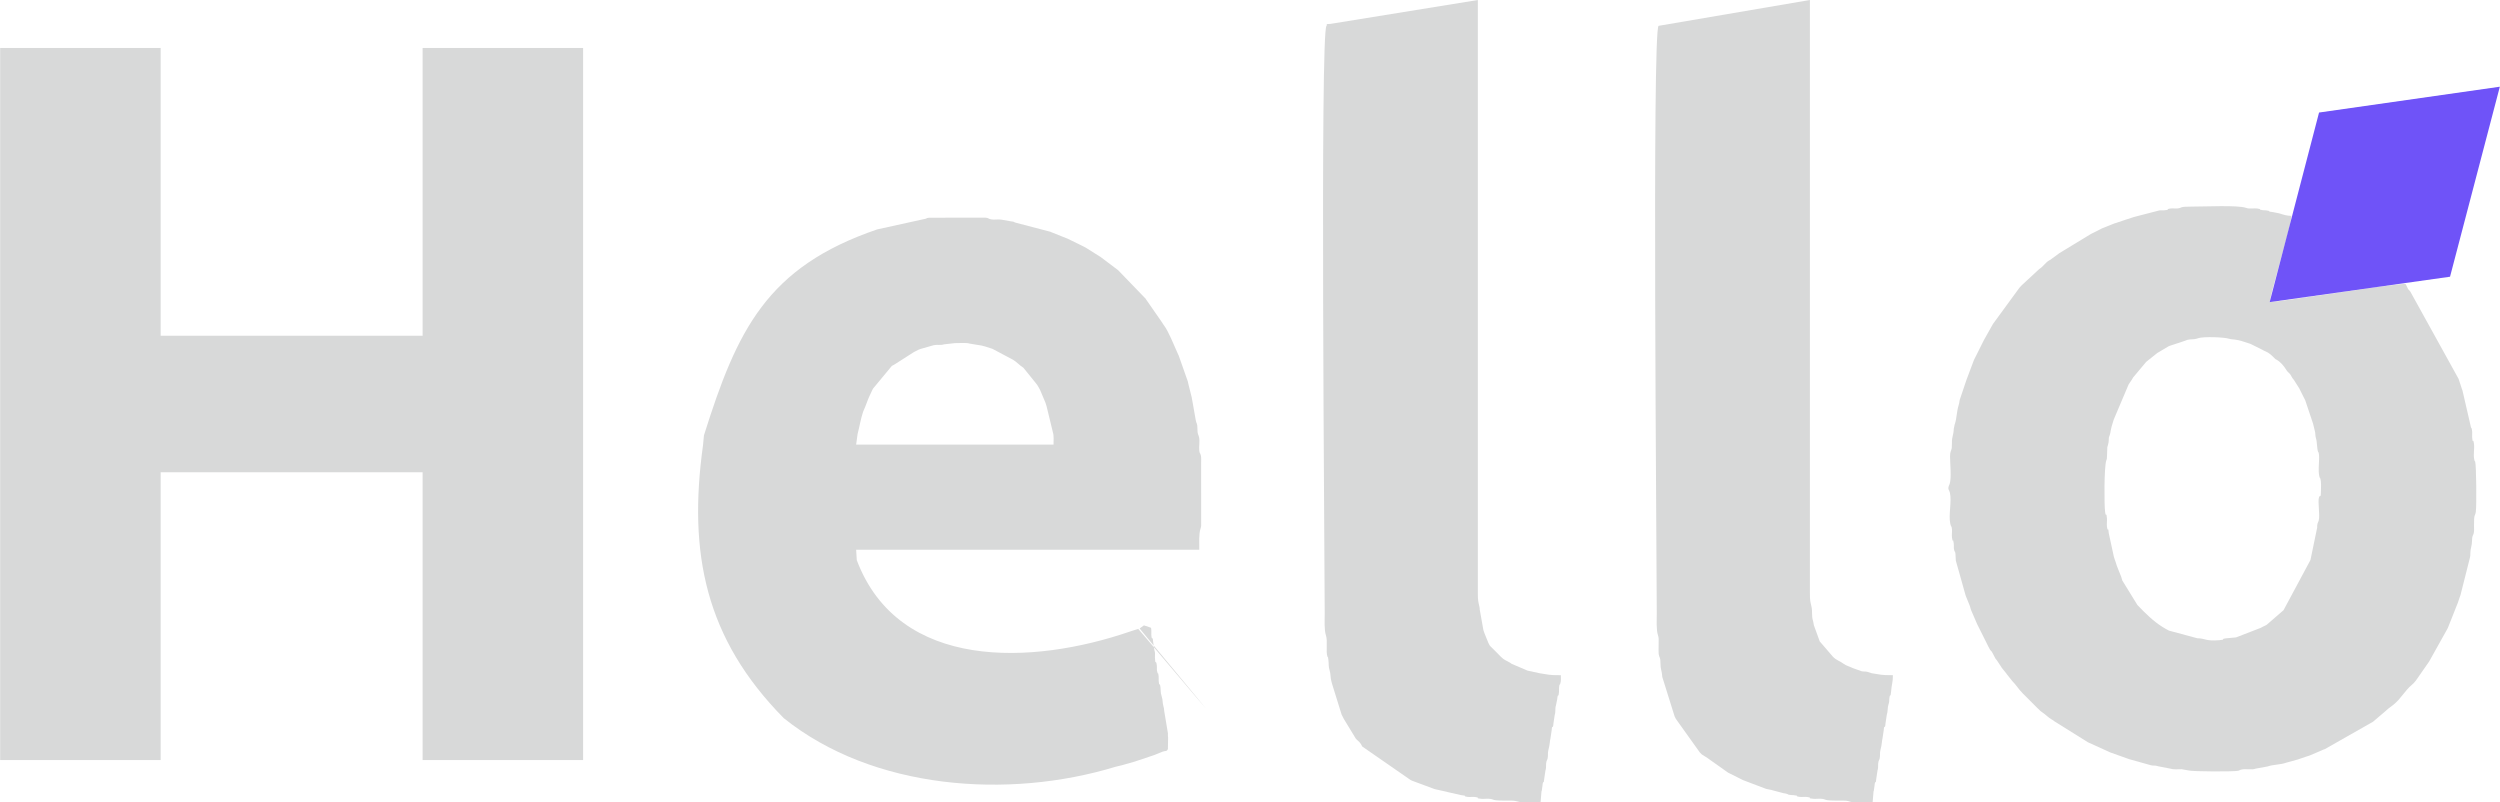
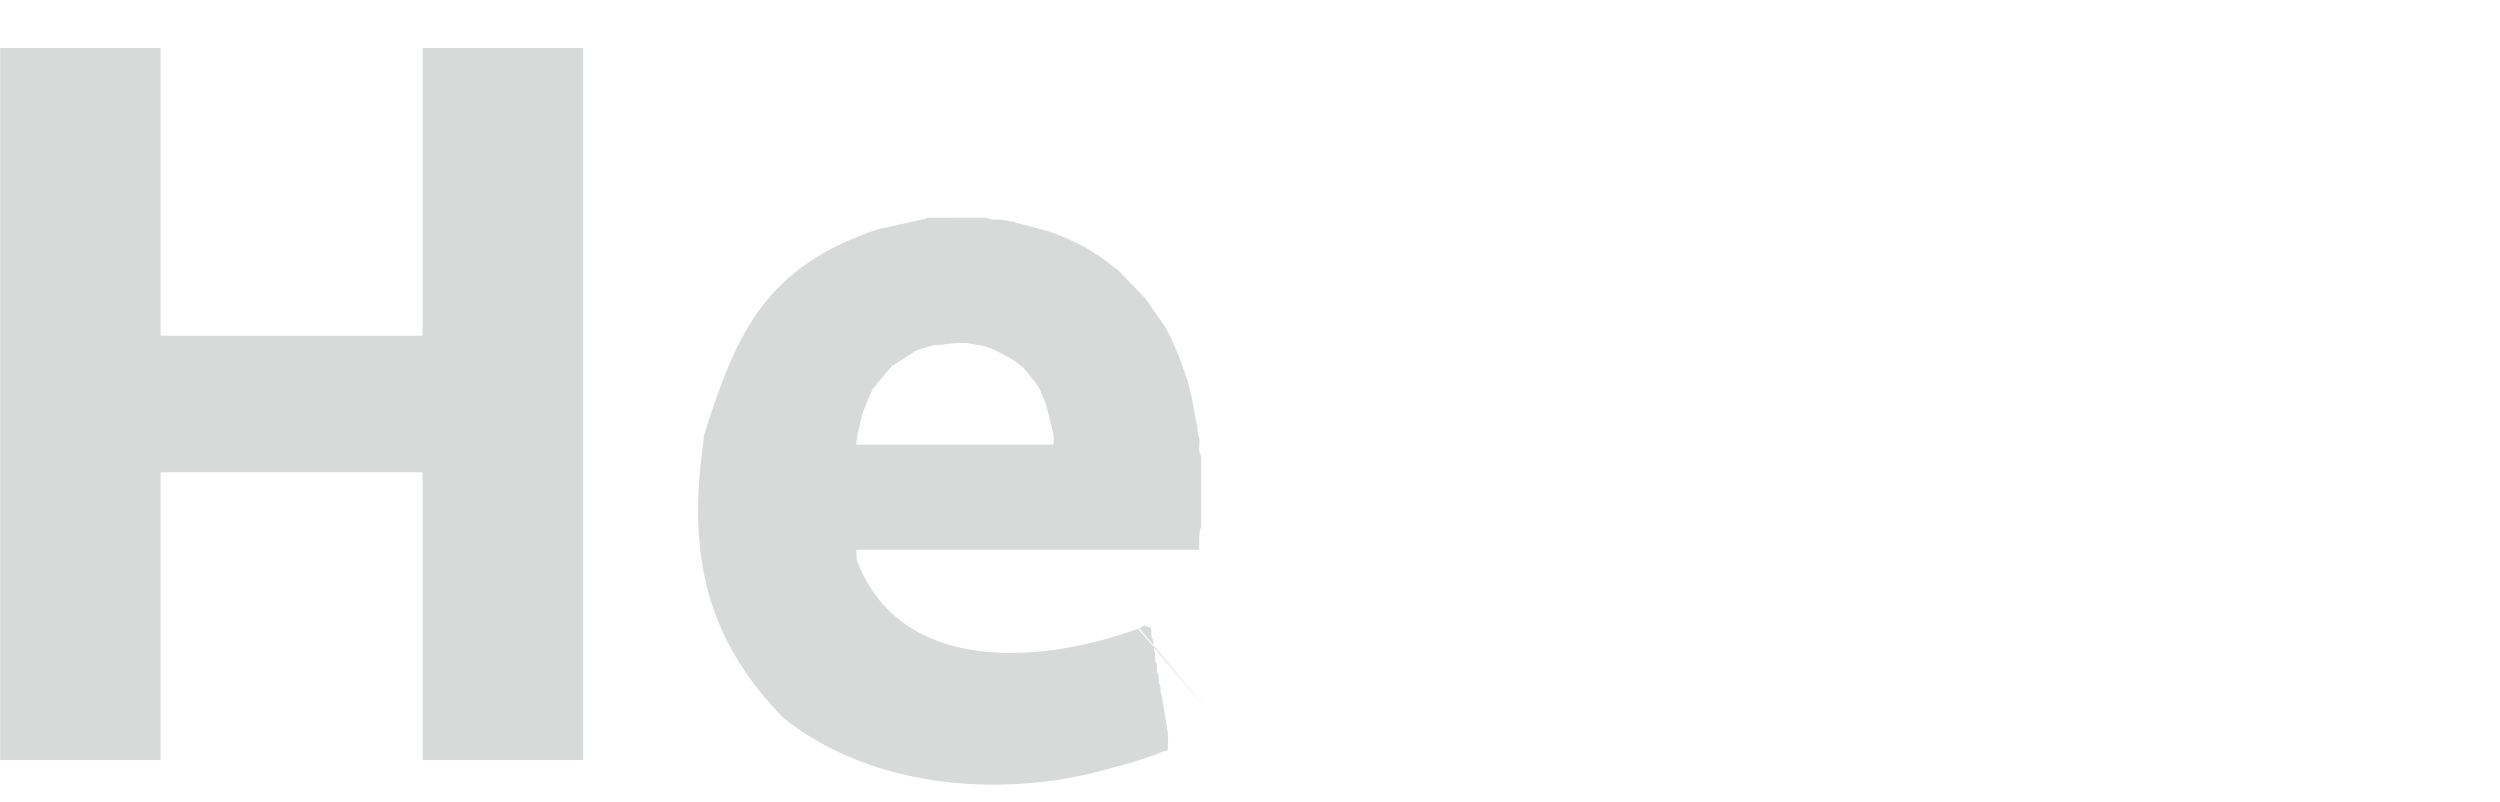
<svg xmlns="http://www.w3.org/2000/svg" xml:space="preserve" width="5645px" height="1812px" version="1.1" style="shape-rendering:geometricPrecision; text-rendering:geometricPrecision; image-rendering:optimizeQuality; fill-rule:evenodd; clip-rule:evenodd" viewBox="0 0 7048.53 2262.81">
  <defs>
    <style type="text/css">
   
    .fil0 {fill:#D8D9D9}
    .fil1 {fill:#6F53F8}
   
  </style>
  </defs>
  <g id="Слой_x0020_1">
    <polygon class="fil0" points="0,2143.17 452.56,2143.17 452.56,1331.68 1191.23,1331.68 1191.23,2143.17 1643.79,2143.17 1643.79,135.25 1191.23,135.25 1191.23,946.74 452.56,946.74 452.56,135.25 0,135.25 " />
    <path class="fil0" d="M2970.26 1253.65l-556.59 0 4.06 -29.75c5.31,-19.95 8.75,-42.56 15.46,-62.56 3.45,-8.45 7.65,-17.34 10.55,-25.87 4.36,-12.86 10.01,-23.92 15.78,-36.24 0.36,-0.71 1.38,-2.75 1.78,-3.42l53.01 -64.03c3.94,-2.48 2.87,-1.14 6.78,-3.62l55.57 -35.47c0.53,-0.27 1.2,-0.6 1.73,-0.87l10.3 -5.3c0.56,-0.26 1.22,-0.58 1.79,-0.82l3.78 -1.42c0.63,-0.22 1.34,-0.4 1.99,-0.61l36.41 -10.4c9.85,-2.03 19.3,0.89 28.89,-2.33l30.4 -3.4c10.05,0.05 24.51,-0.91 33.92,-0.09 4.25,0.37 2.92,0.14 6.62,1.19l24.5 4.1c12.3,0.92 29.01,6.99 41.09,10.93l56.07 29.77c0.49,0.29 1.2,0.61 1.7,0.9 10.73,6.27 18.81,16.14 29.4,22.62l34.88 43.14c0.85,1.33 2.65,3.38 4.51,5.89l6.65 11.56c0.26,0.54 0.59,1.22 0.85,1.76 0.26,0.53 0.59,1.21 0.85,1.74l13.87 32.95c0.21,0.63 0.48,1.29 0.69,1.91l1.31 3.89c0.79,2.44 1.01,3.54 1.83,5.98l17.77 73.26c3.12,9.32 1.8,23.36 1.8,34.61zm322.52 858.3l0.54 -31.75c-0.95,-4.7 -0.32,-7.87 -0.5,-12.5l-10.41 -62.42c-0.56,-14.23 -3.4,-9.64 -5.23,-33.78l-2.61 -10.4c-2.77,-7.94 -1.67,-14.85 -2.77,-23.23 -2.46,-18.6 -3.38,3.44 -5.03,-18.38 -0.31,-4.09 0.37,-8.71 -0.17,-12.83 -2,-15.1 -0.8,-2.44 -3.22,-9.79 -3.23,-9.81 -0.69,-11.61 -1.99,-21.42 -2.27,-17.24 -4.45,1.9 -5.16,-20.85 -0.32,-10.2 1.4,-12.53 -1.67,-21.74l-3.39 -22.62c-1.67,-21.96 -3.74,1.14 -5.18,-20.82 -0.21,-3.21 0.46,-10.47 -0.01,-13 -1.5,-7.95 1.59,-5.04 -5.22,-7.79l-15.6 -5.2 -12.12 8.69c-0.62,0.23 187.34,225.38 186.7,225.59 -0.65,0.21 -190.03,-224.58 -190.69,-224.37l-21.68 6.92c-0.63,0.22 -1.3,0.47 -1.92,0.68 -273.69,93.91 -651.4,112.32 -770,-201.36l-1.78 -29.43 967.54 0c0,-18.53 -1.49,-44.51 3.4,-59.02 2.46,-7.31 1.99,-10.03 1.9,-18.91l-0.07 -166.58c0.05,-5.48 0.53,-15.3 -0.54,-20.26 -2.29,-10.6 -3.8,-4.73 -4.79,-16.03 -0.96,-11.04 1.89,-25.3 -0.41,-35.99 -2.05,-9.51 -4.78,-7.8 -4.69,-23.93 0.1,-18.63 -3.38,-13.74 -5.03,-26.18l-9.34 -53.08c-1.3,-4.71 -0.68,-4.54 -1.55,-8.86l-10.39 -41.62c-0.15,-0.78 -0.21,-1.46 -0.38,-2.22 -0.16,-0.73 -0.32,-1.39 -0.51,-2.1l-25.74 -73.09c-0.27,-0.53 -0.64,-1.17 -0.89,-1.71 -0.26,-0.55 -0.59,-1.21 -0.83,-1.77l-19.9 -45.13c-6.41,-12.81 -11.61,-25.41 -20.26,-36.95 -2.58,-3.44 -1.86,-2.14 -4.11,-6.3l-45.84 -66c-0.29,-0.5 -0.59,-1.21 -0.88,-1.72l-72.82 -75.44c-0.79,-0.8 -4.5,-4.7 -5.1,-5.3l-50.41 -38.02c-0.49,-0.3 -1.2,-0.61 -1.7,-0.9l-36.7 -23.12c-0.45,-0.32 -1.08,-0.76 -1.54,-1.06l-8.55 -4.45c-0.54,-0.27 -1.22,-0.59 -1.76,-0.85l-10.42 -5.18c-0.53,-0.27 -1.21,-0.6 -1.74,-0.87l-31.48 -15.33c-0.64,-0.22 -1.35,-0.39 -2.01,-0.6l-42.74 -17.07c-0.53,-0.26 -1.17,-0.64 -1.71,-0.89l-94.84 -24.81c-10.76,-2.16 -4.75,-3.72 -16.22,-4.59l-26.52 -4.68c-9.71,-2.08 -20.56,1.03 -30.18,-1.04 -10.59,-2.26 -4.72,-3.79 -16.03,-4.78l-158.63 0.22c-12.73,1.87 -3.81,1.01 -7.92,2.48l-138.55 30.52c-311,106.3 -394.97,283.59 -488.29,580.69l-2.72 28.48c-42.16,304.31 6.82,544.65 227.63,768.8 251.61,201.91 632.94,229.43 935.84,137.19l18.85 -4.56c12.11,-3.26 24.32,-6.98 36.42,-10.4 0.63,-0.21 1.3,-0.46 1.92,-0.68 0.62,-0.21 1.29,-0.48 1.91,-0.69l48.73 -16.3c0.62,-0.21 1.29,-0.46 1.93,-0.67l22.18 -9.03c8.91,-3.62 12.26,0.43 15.59,-7.82z" />
-     <path class="fil0" d="M6538.74 1401.9c-4.42,12.83 3.44,50.63 -1.09,66.53l-3.02 7.39c-1.41,5.04 -1.16,6.35 -1.19,11.81l-18.73 90.51c-0.21,0.62 -0.49,1.28 -0.71,1.89l-75.38 140.49 -47.34 41.1c-0.47,0.31 -1.12,0.7 -1.61,0.99l-8.77 4.24c-2.03,0.99 -4.88,2.35 -6.79,3.61l-69.4 26.83 -28.52 2.69c-18.45,2.55 3.34,3.28 -18.25,5.16 -39.64,3.46 -39.92,-5.31 -62.42,-5.39l-79.91 -21.53c-26.03,-13.08 -47.76,-30.51 -72.36,-55.09l-16.69 -17.12c-0.31,-0.46 -0.7,-1.13 -1,-1.6l-41.63 -67.61c-1.59,-4.39 -1.41,-5.6 -2.93,-10.08l-11.17 -27.84c-0.21,-0.62 -0.48,-1.29 -0.69,-1.91l-1.37 -3.83c-0.99,-2.97 -1.47,-4.97 -2.46,-7.94l-2.74 -7.66c-1,-2.97 -1.5,-4.97 -2.5,-7.91l-14.34 -66.29c-1.64,-21.68 -2.42,0.09 -5.07,-18.33 -0.98,-6.76 0.54,-16.49 -0.04,-23.38 -1.78,-21.47 -2.48,0.11 -5.17,-18.24 -2.71,-18.54 -2.98,-126.18 3.27,-144.73 1.94,-5.76 1.68,-3.23 2,-11.01 1.84,-44.96 -0.68,-14.57 4.4,-39.82 0.85,-4.21 0.3,-5.79 0.71,-9.69 1.27,-12.3 -1.45,5.13 0.51,-4.69 1.55,-7.73 1.3,-3.75 1.99,-5.81 3.63,-10.82 0.93,-12.67 10.5,-41.52 0.21,-0.62 0.51,-1.26 0.7,-1.9 0.2,-0.66 0.44,-1.31 0.62,-1.99l41.02 -96.83c0.26,-0.54 0.56,-1.24 0.83,-1.77l9.47 -13.93c2.11,-3.29 1,-2.11 2.76,-5.04l35.53 -42.5c0.53,-0.54 2.04,-2.1 2.57,-2.64l30.39 -24.23c0.47,-0.3 1.14,-0.67 1.64,-0.96l29.37 -17.45c0.53,-0.26 1.2,-0.59 1.76,-0.84 0.56,-0.25 1.23,-0.55 1.81,-0.78l17.6 -5.81c0.63,-0.21 1.3,-0.47 1.93,-0.68 2.43,-0.8 3.56,-1.03 5.98,-1.82l19.4 -6.61c0.6,-0.21 1.24,-0.53 1.85,-0.75 0.61,-0.21 1.24,-0.53 1.87,-0.73 0.64,-0.2 1.26,-0.5 1.93,-0.67 9.21,-2.37 18.28,-0.37 27.56,-3.65 0.6,-0.21 1.2,-0.59 1.81,-0.79 15.78,-5.3 74.37,-3.07 88.44,1.58 8.9,2.94 15.81,-0.41 43.09,8.92l15.71 5.1c0.59,0.23 1.27,0.51 1.84,0.76l33.01 16.41c0.46,0.31 1.11,0.71 1.6,1l13.99 6.81c8.44,4.85 19.56,17.45 20.8,18.22l3.39 1.81c11.93,6.79 20.52,17.89 27.82,29.4 0.3,0.48 0.69,1.15 1.01,1.6 3.44,4.86 6.52,5.98 9.97,10.83l5.73 9.88c0.08,0.12 2.46,2.96 3.46,4.34 0.32,0.44 0.81,1.03 1.12,1.48l15.12 23.9c0.35,0.71 1.33,2.8 1.68,3.52 0.98,2 2.47,4.98 3.45,6.95 0.26,0.53 1.47,2.94 1.73,3.47l5.23 10.38c0.27,0.53 0.62,1.19 0.88,1.72l2.67 5.14c0.25,0.55 0.57,1.22 0.81,1.78l22.17 66.27c0.18,0.7 0.34,1.37 0.5,2.09l4.08 16.73c2.73,8.92 0.76,13.39 3.64,22.37 3.28,10.2 2.24,27.76 5.97,38.25 1.47,4.11 0.62,-4.81 2.48,7.92 0.42,2.83 0.25,9.64 0.22,12.79 -0.14,14.23 -2.58,32.48 0.42,46.39 2.64,12.22 0.5,0.47 2.88,7.53 3.23,9.58 2.08,23.91 2.02,34.82 -0.12,23.09 -2.83,10.51 -5.42,17.99zm244.28 -600.81c-10.85,-5.18 -334.99,47.73 -383.54,50.82 7.14,-37.86 22.12,-84.43 31.73,-121.9 6.22,-24.2 29.52,-102.53 29.51,-121.39 -13.27,0 -22.61,-3.37 -34.52,-7.1l-17.41 -3.4c-21.07,-2.18 -0.59,-2.27 -18.57,-4.83 -3.47,-0.5 -6.4,-0.06 -9.86,-0.55 -17.44,-2.49 1.1,-2.35 -16,-4.8 -3.07,-0.44 -9.56,-0.19 -12.88,-0.13 -9.02,0.17 -11.54,0.7 -19,-1.81 -23.87,-8.03 -116.21,-3.27 -152.67,-3.4 -36.38,-0.12 -25.76,3.22 -39.14,5.08 -6.16,0.85 -14.38,-0.59 -20.54,0.26 -18.51,2.57 3.43,3.42 -18.34,5.08 -9.72,0.73 -9.78,-1.19 -19,1.8l-66.14 17.09c-0.62,0.22 -1.29,0.47 -1.92,0.68l-23.55 7.66c-0.63,0.21 -1.3,0.46 -1.93,0.68l-17.51 5.89c-0.62,0.22 -1.29,0.48 -1.91,0.69 -0.63,0.22 -1.3,0.47 -1.93,0.68 -2.54,0.82 -3.63,0.98 -6.04,1.76l-35.3 14.11c-0.72,0.35 -2.7,1.43 -3.41,1.8 -0.52,0.27 -1.19,0.62 -1.72,0.88l-20.78 10.43c-0.01,0 -3.46,1.73 -3.47,1.73 -0.53,0.27 -1.2,0.6 -1.73,0.87l-89 54.06c-0.44,0.32 -1.03,0.8 -1.48,1.11l-23.98 17.63c-1.03,0.61 -2.4,1.18 -3.43,1.78 -10.45,6.11 -17.36,18.15 -27.78,24.24l-47.24 43.79c-1.27,1.24 -3.92,3.71 -4,3.8 -1.02,1.03 -4.15,4.44 -4.89,5.52l-74.68 102.18c-0.36,0.71 -1.38,2.76 -1.78,3.43 -0.29,0.49 -0.68,1.14 -0.98,1.61l-22.47 39.96c-0.74,1.47 -1.59,3.17 -2.6,5.2 -0.27,0.53 -0.6,1.2 -0.87,1.73 -0.26,0.53 -0.6,1.21 -0.87,1.74l-14.73 29.47c-0.05,0.1 -1.69,3.37 -1.74,3.47 -1.02,2.05 -2.44,4.89 -3.47,6.93l-2.64 5.17c-0.27,0.52 -0.63,1.18 -0.89,1.7l-21.34 56.7c-0.2,0.64 -0.42,1.33 -0.63,1.97 -0.21,0.62 -0.46,1.29 -0.68,1.92l-17.71 52.51c-1.19,4.53 -0.68,4.79 -1.5,8.9l-1.59 6.22c-5.49,17.53 -5.41,36.68 -10.34,52.09 -0.19,0.61 -0.57,1.21 -0.77,1.82l-2.63 12.97c-0.75,18.73 -5.51,21.54 -5.17,39.06l-0.51 15.08c-1.87,8.71 -4.88,10.04 -4.84,23.78 0.06,21.51 4.46,58.61 -0.99,77.14l-2.44 5.64c-3.52,10.82 1.14,10.81 3.04,19.3 5.67,25.32 -4.41,62.05 1.06,87.42 2.29,10.62 3.83,4.7 4.78,16.03 0.57,6.89 -0.94,16.62 0.03,23.38 2.74,19.08 2.36,-3.28 4.9,15.9 1.3,9.82 -1.24,11.62 1.99,21.42 2.37,7.21 0.33,-4.88 2.85,7.56l1.07 19.73c0.15,0.73 0.37,1.36 0.56,2.05l7.43 26.37c0.2,0.65 0.47,1.29 0.65,1.95 0.19,0.7 0.36,1.37 0.53,2.08l18.21 65.01c0.21,0.63 0.48,1.29 0.7,1.91 0.21,0.62 0.48,1.29 0.69,1.91l10.5 25.91c1.72,4.55 0.95,3.56 2.36,8.05l2.01 5.79c0.24,0.56 0.57,1.22 0.83,1.77l15.68 36.34c0.27,0.53 0.6,1.2 0.87,1.73l7.81 15.6c0.35,0.71 1.37,2.76 1.73,3.47l15.6 31.21c0.27,0.53 0.61,1.2 0.87,1.74 0.27,0.53 0.6,1.2 0.87,1.73l3.4 7.01c9.78,19.71 6.33,7.13 13.16,20.64l7.12 13.69c0.05,0.08 4.51,5.64 4.62,5.79l12.39 18.82c0.29,0.49 0.61,1.2 0.9,1.69l12.81 15.8c0.33,0.46 0.71,1.13 1.01,1.6l16.12 20.29c10.92,10.55 16.74,21.98 29.9,35.12l33.82 33.81c1.9,1.91 3.31,3.29 5.19,5.21l10.62 10.19c19.97,13.88 19.03,16.46 32.72,24.5 0.49,0.29 1.19,0.62 1.67,0.93 0.48,0.3 1.15,0.68 1.6,1 0.63,0.44 2.29,1.85 2.86,2.35l94.46 58.99c0.53,0.27 1.2,0.6 1.73,0.87l57.26 25.97c0.57,0.24 1.23,0.57 1.78,0.83 0.54,0.25 1.18,0.62 1.71,0.88l51.79 18.44c0.62,0.21 1.28,0.48 1.9,0.7l60.96 17.07c5.43,1.4 3.94,0.66 9.27,1.13 5.38,0.48 3.78,-0.31 9.26,1.14 0.66,0.18 1.28,0.49 1.91,0.69l34.85 6.77c9,3.02 21.87,1.7 32.15,1.66l19.87 3.54c9.19,3.1 129.35,3.79 140.15,0.72l5.5 -2.31c0.62,-0.2 1.24,-0.53 1.89,-0.71 6.77,-1.93 15.03,-1.16 22.38,-1.02 8.84,0.16 11.69,0.55 18.93,-1.88l33.03 -5.99c17.91,-6.13 35.23,-4.35 54.01,-11.01l28.53 -7.89c0.72,-0.16 1.39,-0.32 2.09,-0.5l21.31 -7.31c0.62,-0.22 1.29,-0.47 1.92,-0.68 2.97,-0.99 4.97,-1.47 7.95,-2.46 0.62,-0.21 1.29,-0.46 1.92,-0.67 0.62,-0.21 1.29,-0.48 1.91,-0.7l32.84 -13.97c0.54,-0.26 1.19,-0.62 1.73,-0.87l3.65 -1.56c0.61,-0.23 1.3,-0.45 1.93,-0.67 0.64,-0.21 1.35,-0.39 2,-0.59l135.98 -77.3 35.13 -29.89c9.33,-9.52 20.5,-15.03 29.93,-24.69 3.2,-3.28 3.91,-3.93 6.49,-6.51l24.72 -29.91c6.56,-8.45 18.02,-15.6 24.5,-24.92l37.34 -53.69c0.3,-0.48 0.66,-1.16 0.96,-1.64l50.34 -90.11c0.27,-0.52 0.61,-1.19 0.88,-1.72 0.27,-0.52 0.62,-1.19 0.89,-1.71l28.07 -70.76c0.21,-0.64 0.46,-1.3 0.67,-1.93l4.57 -13.65c0.21,-0.62 0.49,-1.27 0.7,-1.89 0.28,-0.8 1.17,-2.97 1.42,-3.79l26.72 -105.93c1.55,-5.72 0.93,-5.97 1.1,-11.9 0.5,-18.03 4.36,-16.72 5.06,-39.15 0.16,-5.01 -0.05,-4.64 1.23,-9.18 0.18,-0.64 0.51,-1.26 0.72,-1.88l1.58 -3.62c0.21,-0.62 0.54,-1.24 0.72,-1.88 1.91,-6.72 1.2,-14.99 1.11,-22.3 -0.43,-35.65 3.07,-25.54 5.06,-39.16 2.55,-17.4 1.31,-132.22 -1.69,-141.12 -2.37,-7.06 -0.24,4.7 -2.87,-7.52 -2.85,-13.22 1.31,-30.2 -0.64,-43.58 -2.69,-18.38 -3.5,3.27 -5.15,-18.26 -0.5,-6.45 0.9,-13.91 -0.45,-20.36 -2.56,-12.21 -0.68,-0.79 -2.85,-7.55l-23.87 -103.58c-0.21,-0.63 -0.46,-1.3 -0.68,-1.92l-1.39 -3.81c-0.21,-0.63 -0.46,-1.3 -0.67,-1.93l-3.14 -9.87c-0.27,-0.79 -1.12,-3.01 -1.39,-3.81 -0.88,-2.58 -1.41,-4.56 -2.5,-7.9 -0.21,-0.64 -0.42,-1.33 -0.63,-1.97 -0.21,-0.63 -0.47,-1.3 -0.68,-1.92l-136.15 -246.19c-0.32,-0.47 -4.2,-4.89 -4.85,-5.56 -0.37,-0.38 -0.91,-0.93 -1.29,-1.31l-6.87 -14.14z" />
-     <path class="fil0" d="M4676.48 72.83c-18.78,7.58 -5.21,1509.86 -5.21,1656.79 0,19.28 -1.73,46.4 3.4,61.63 2.59,7.7 1.96,12.26 1.86,21.55 -0.08,6.97 -0.18,14.04 -0.2,21.01 -0.01,2.39 -0.04,7.97 0.27,10.13 1.85,12.61 5.18,7.57 5.08,26.13 -0.1,18.79 3.59,17.5 5.2,39.02l34.68 110.97c0.26,0.53 0.6,1.2 0.87,1.73 0.99,1.98 1.87,3.75 2.6,5.2l67.18 94.08c3.38,3.46 3.9,4.4 6.43,6.57l9.6 6.01c0.5,0.29 1.19,0.62 1.68,0.92 0.47,0.3 1.14,0.68 1.6,1l60.88 43.15c2.13,1.05 3.7,1.84 5.21,2.59l24.28 12.14c1.47,0.73 3.21,1.6 5.2,2.6l3.46 1.75c0.53,0.26 1.2,0.61 1.72,0.87 0.53,0.27 1.19,0.62 1.72,0.89l60.32 22.9c0.62,0.22 1.28,0.5 1.9,0.71 0.61,0.21 1.26,0.52 1.88,0.72 0.62,0.21 1.26,0.5 1.9,0.7l15.17 3.04c0.67,0.18 1.31,0.45 1.95,0.64l30.8 8.22c6.51,1.31 4.53,0.25 10.8,2.21 7.39,2.32 -4.66,0.27 7.71,2.69 4.2,0.83 5.81,0.3 9.7,0.71 21.51,2.22 0.27,2.46 18.43,4.97 6.17,0.85 14.38,-0.58 20.54,0.27 18.47,2.56 -3.37,3.36 18.25,5.16 6.26,0.52 14.74,-0.71 20.99,-0.19 20.14,1.68 -1.4,5.83 62.43,5.2 13.87,-0.13 15.43,2.41 26.43,4.78 0.88,0.19 1.76,0.36 2.66,0.52l54.04 0 2.59 -31.22c0.21,-0.61 0.58,-1.21 0.78,-1.82l1.93 -13.68c2.21,-21.35 3.52,0.09 5.11,-20.9l3.39 -22.62c3.42,-10.42 0.15,-15.62 2.91,-25.7l1.5 -3.7c0.21,-0.61 0.59,-1.2 0.79,-1.81 0.2,-0.63 0.53,-1.24 0.71,-1.9 2.19,-8 0.01,-15.8 2.2,-23.8 4.72,-17.22 4.09,-27.58 5.91,-33.1l3.39 -22.63c1.66,-21.83 3.55,1.03 5.21,-20.8l3.39 -22.62c3.66,-11.12 1.68,-20.3 5.18,-31.23 0.2,-0.64 0.51,-1.25 0.69,-1.91 1.61,-6.08 0.63,-5.96 1.24,-11.77 2.21,-21.34 3.52,0.09 5.1,-20.9 1.67,-22.08 5.2,-26.1 5.2,-46.82 -37.05,0 -32.61,-1.64 -59.54,-5.47l-11.82 -3.79c-6.8,-1.79 -9.88,-0.49 -16.48,-1.73l-24.92 -8.89c-9.11,-4.52 -19.03,-6.76 -26.57,-12.45 -10.85,-8.2 -19.6,-9.2 -29.77,-19.65l-37.28 -43.34 -16.61 -45.81c-1.51,-6.78 -0.48,-6.42 -2.59,-13.02 -4.03,-12.62 -1.07,-25.01 -3.82,-37.8 -3.5,-16.37 -4.72,-17.03 -4.68,-39.53l0 -1672.4 -426.55 72.83z" />
-     <path class="fil0" d="M3740.14 72.83c-18.78,7.58 -5.2,1509.86 -5.2,1656.79 0,19.28 -1.74,46.4 3.39,61.63 5.67,16.81 -0.93,45.6 4.41,60.61 1.62,4.56 0.64,-5.25 2.47,7.94 1.76,12.7 -0.26,18.84 3.52,30.29 3.34,10.1 1.96,21.4 5.11,31.3 1.19,3.72 0.59,1.25 1.59,6.21l27.15 87.29c0.27,0.53 0.62,1.19 0.89,1.72l1.75 3.45c0.27,0.53 0.6,1.2 0.87,1.73 1,1.98 1.87,3.75 2.6,5.2l26.57 43.66c0.31,0.46 0.73,1.1 1.03,1.57l5.79 9.82c3.47,4.44 6.51,6.08 10.5,10.31 0.06,0.06 4.53,5.71 4.59,5.81 2.44,3.88 1.17,2.9 3.61,6.79l135.16 93.72c0.52,0.27 1.19,0.62 1.71,0.89 0.71,0.36 2.69,1.44 3.41,1.79l62.6 23.24c0.65,0.2 1.3,0.44 1.98,0.62 0.7,0.18 1.37,0.34 2.1,0.5l31.89 7.12c0.67,0.18 1.31,0.45 1.96,0.65l38.19 8.62c21.52,2.22 0.28,2.46 18.44,4.97 6.16,0.85 14.37,-0.58 20.54,0.27 18.46,2.56 -3.37,3.36 18.24,5.16 6.26,0.52 14.74,-0.71 21,-0.19 20.13,1.68 -1.41,5.83 62.42,5.2 15.24,-0.15 20.41,4.41 33.88,5.3l47.18 0 2.08 0 2.59 -31.22c0.21,-0.61 0.58,-1.21 0.78,-1.82l1.92 -13.68c2.22,-21.35 3.53,0.09 5.11,-20.9l3.39 -22.62c3.43,-10.42 0.15,-15.62 2.91,-25.7l1.5 -3.7c0.21,-0.61 0.59,-1.2 0.79,-1.81 0.21,-0.63 0.53,-1.24 0.71,-1.9 2.2,-8 0.01,-15.8 2.21,-23.8 4.72,-17.22 4.09,-27.58 5.91,-33.1l3.39 -22.63c1.65,-21.83 3.55,1.03 5.2,-20.8l3.39 -22.62c3.48,-10.56 0.31,-17.39 3.62,-27.59l3.49 -17.32c2.21,-21.34 3.52,0.09 5.11,-20.9 0.31,-4.09 -0.37,-8.71 0.17,-12.83 2.01,-15.18 0.7,-2.26 3.22,-9.79 2.8,-8.35 1.81,-14.28 1.81,-24.2 -37.05,0 -32.62,-1.64 -59.55,-5.47l-34.23 -7.39c-0.61,-0.21 -1.25,-0.53 -1.86,-0.74l-43.69 -18.73c-3.57,-2.7 -0.89,-1.05 -4.55,-3.25 -10.42,-6.27 -15.89,-6.81 -25.22,-16.4 -1.71,-1.75 -3.47,-3.53 -5.17,-5.24l-24.72 -24.7c-2.99,-3.75 -0.83,-0.74 -3.11,-4.69 -0.11,-0.19 -2.47,-4.97 -2.59,-5.21l-10.5 -25.91c-0.62,-1.85 -0.76,-1.98 -1.39,-3.82 -0.62,-1.81 -1.09,-3.38 -1.91,-5.88l-10.22 -57.41c-0.1,-2.79 -0.11,-4.38 -0.69,-7.11 -3.51,-16.37 -4.73,-17.03 -4.69,-39.53l0 -1672.4 -416.34 67.43c-15.83,1.45 -7.06,-2.4 -10.21,5.4z" />
-     <polygon class="fil1" points="6399.48,851.91 6908.08,780.28 7048.53,244.49 6538.74,317.31 " />
  </g>
</svg>